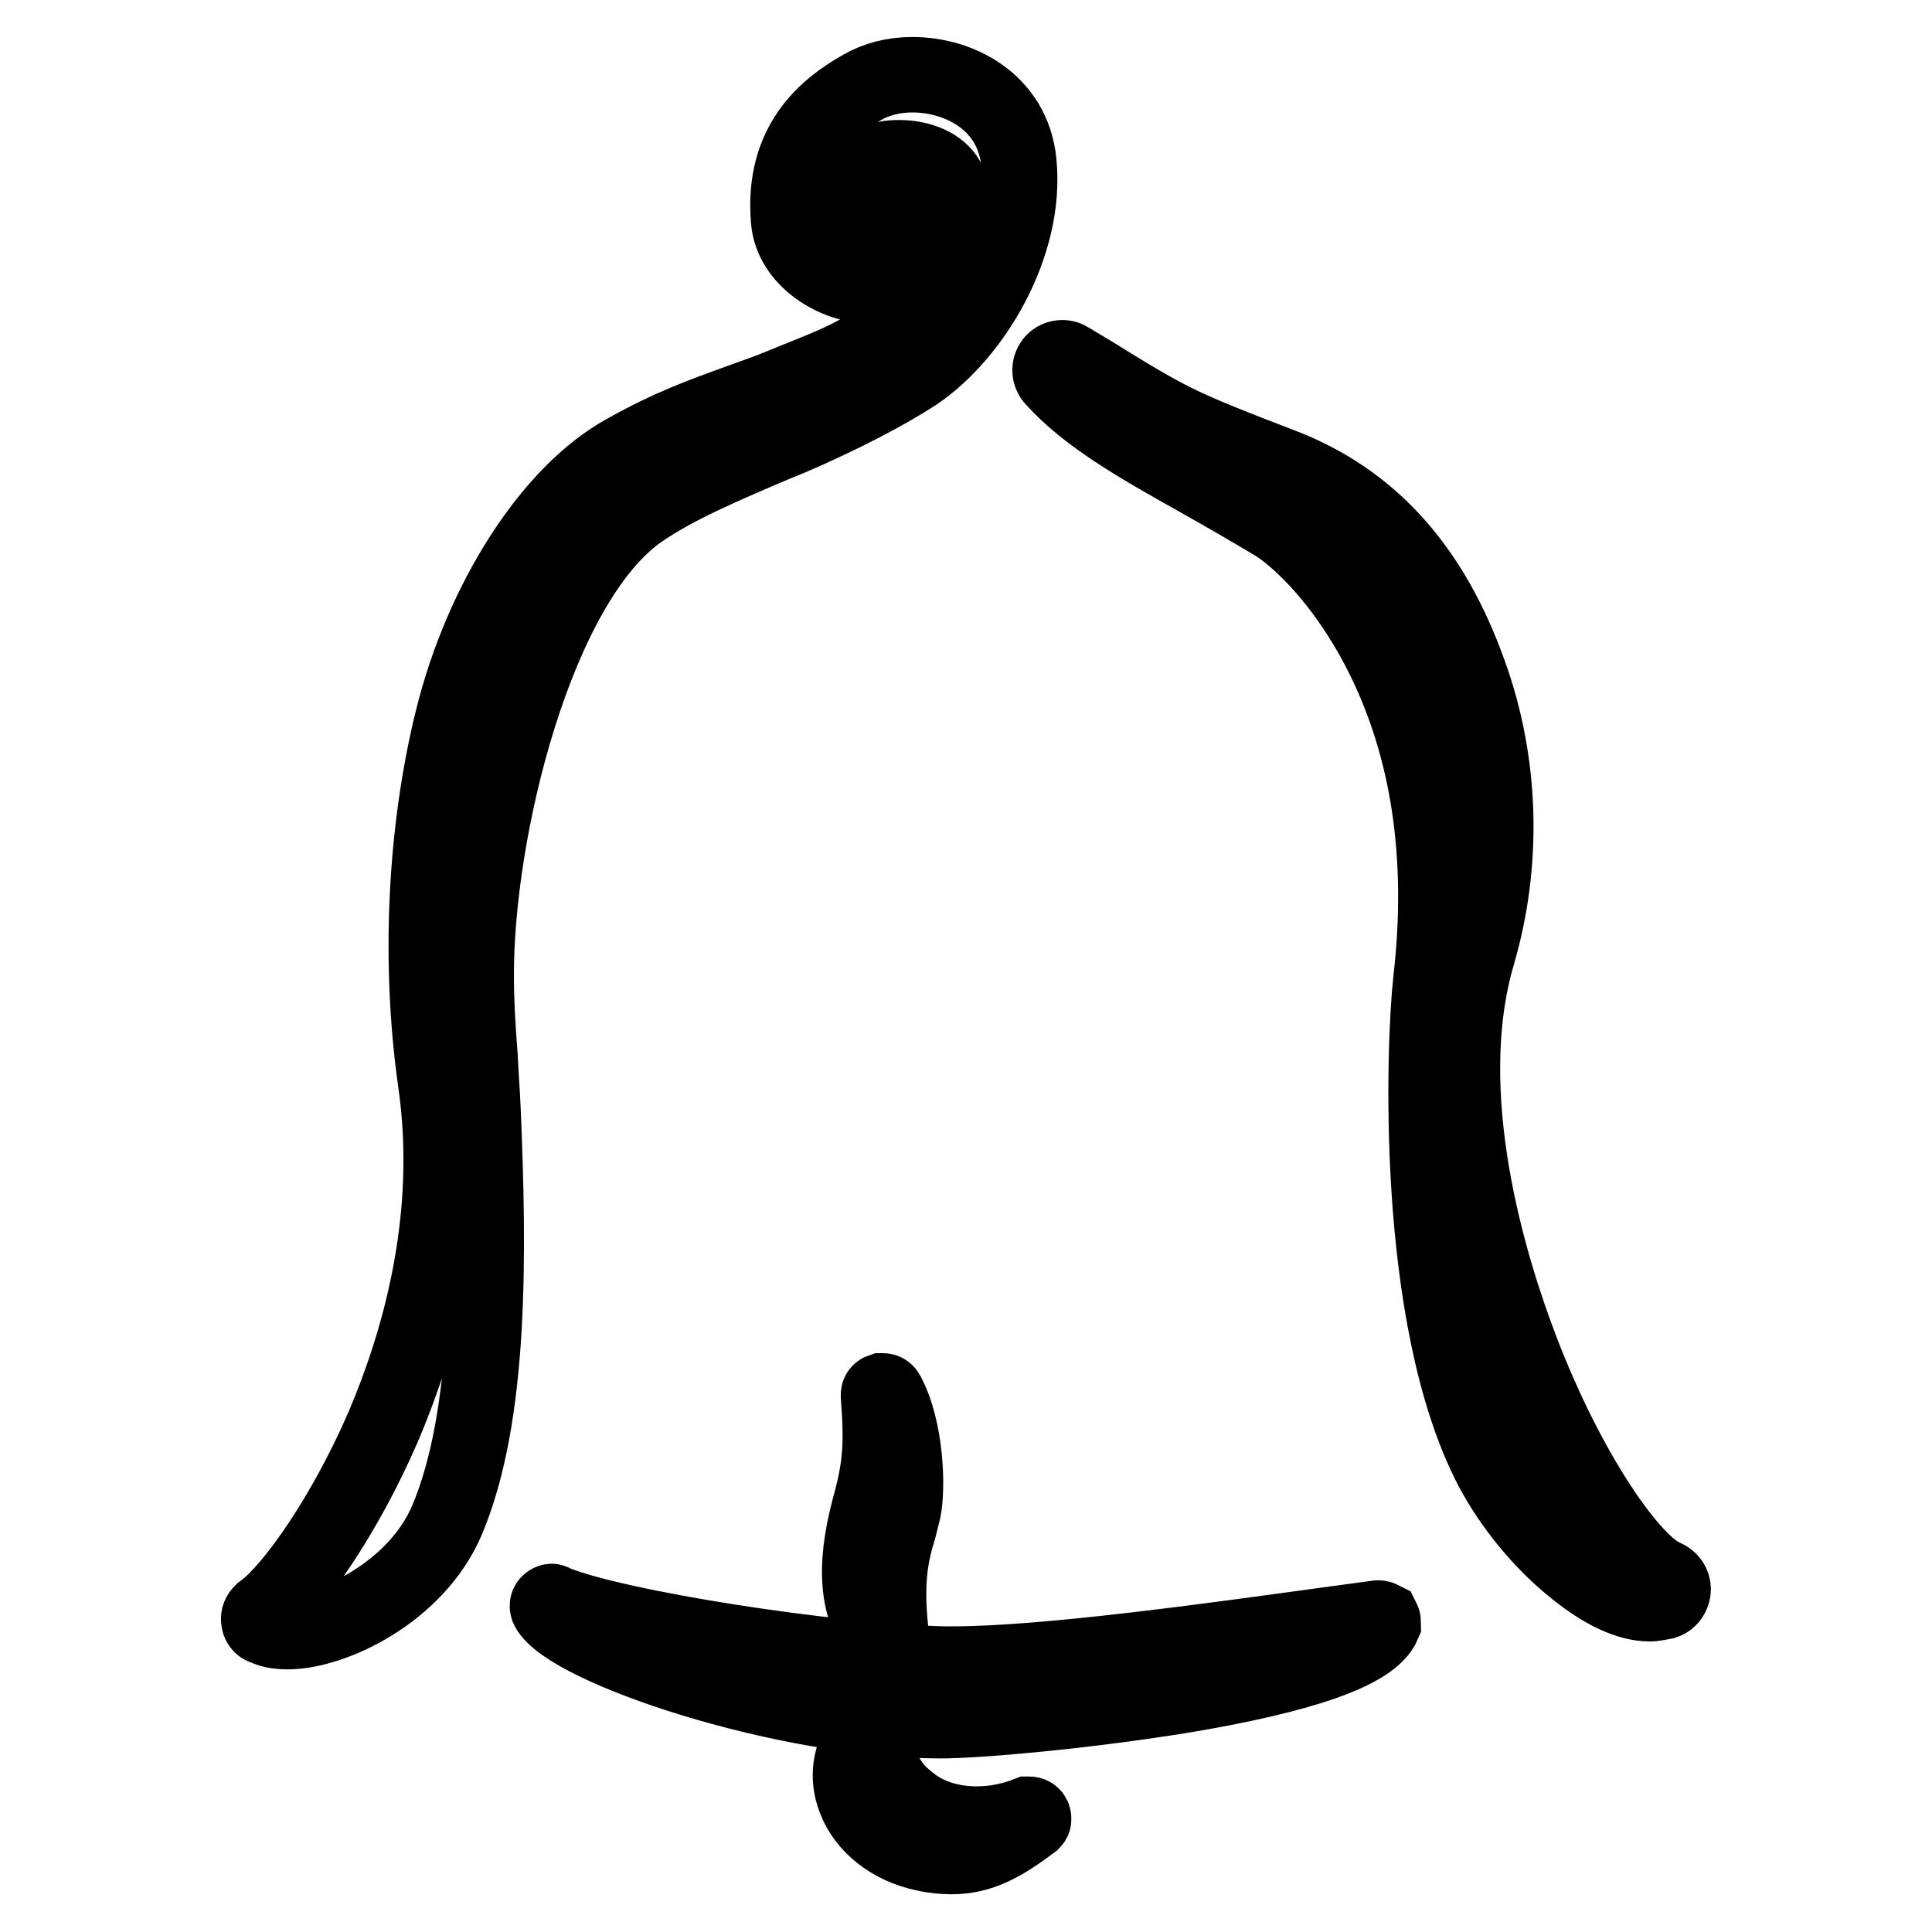
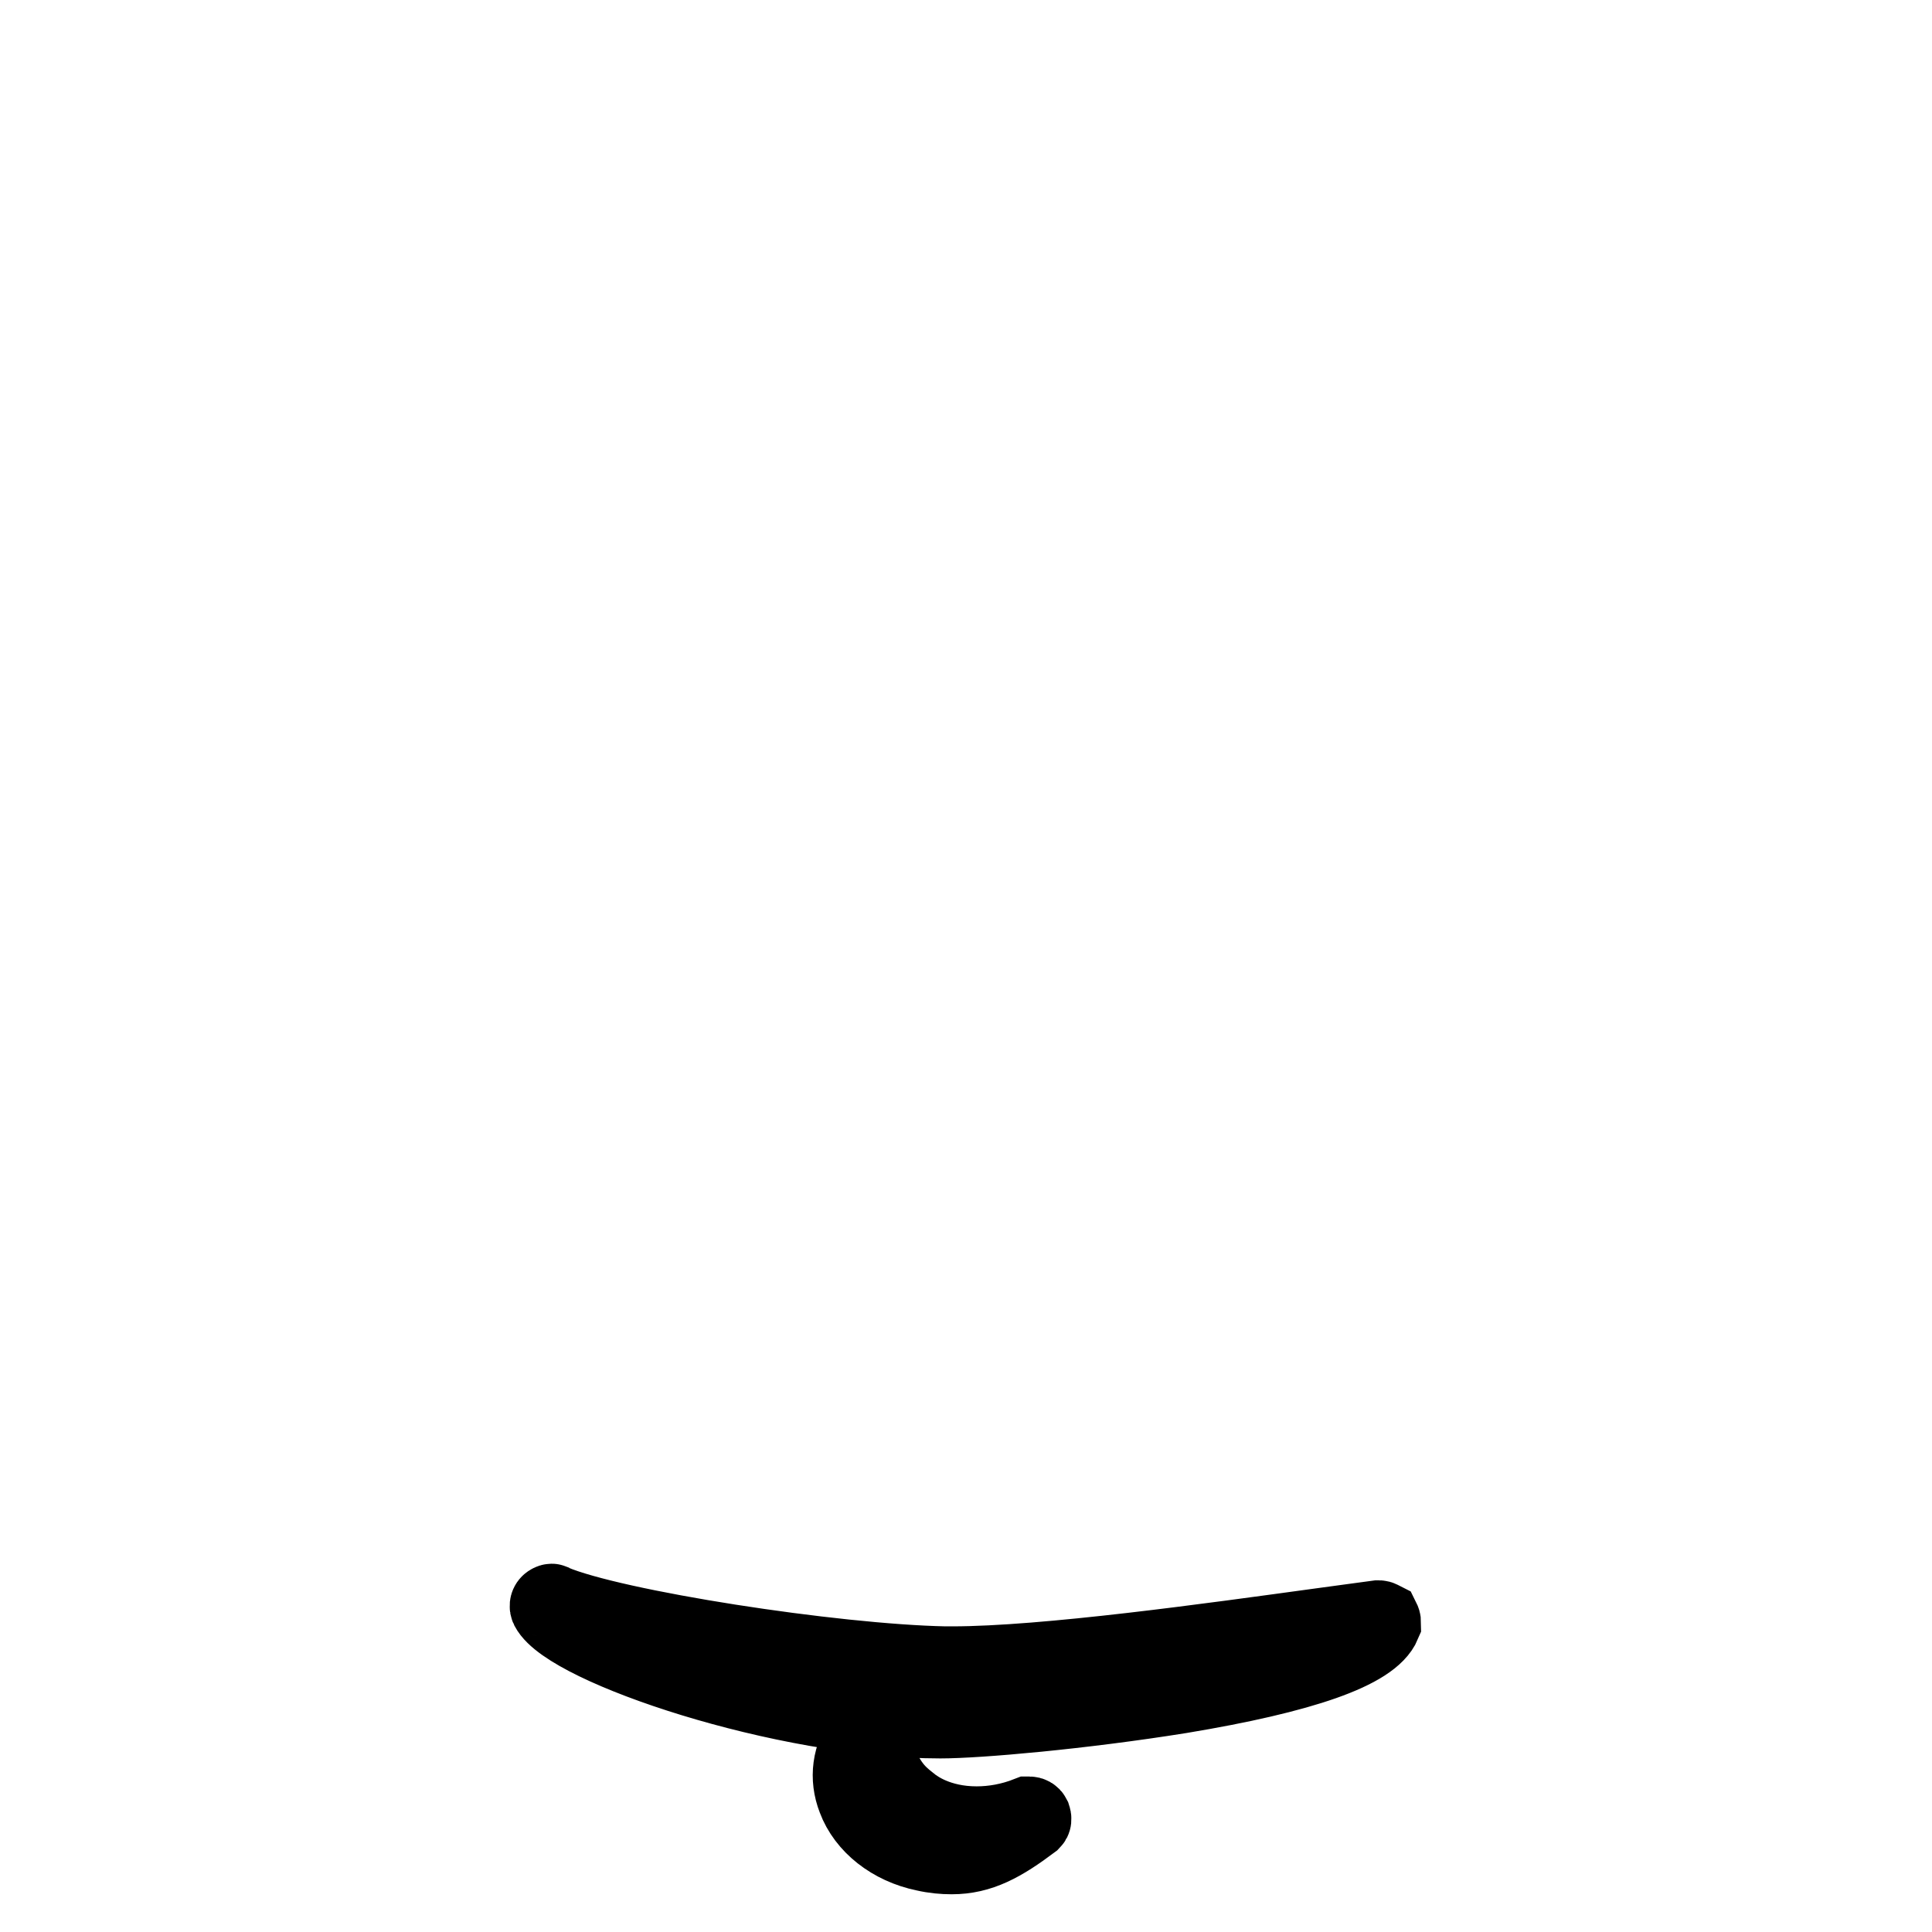
<svg xmlns="http://www.w3.org/2000/svg" version="1.1" x="0px" y="0px" viewBox="0 0 256 256" enable-background="new 0 0 256 256" xml:space="preserve">
  <g>
-     <path stroke-width="10" fill-opacity="0" stroke="#000000" d="M38.1,216.2c-1,0-1.8-0.1-2.6-0.4l-0.5-0.2c-0.4-0.1-0.7-0.5-0.7-0.9c-0.1-0.4,0.1-0.8,0.4-1.1l0.4-0.3 c3.8-2.9,10.6-12.5,15.7-24.3c4.6-10.8,9.6-27.5,6.9-45.8c-2.2-15.7-1.4-33.1,2.3-48c3.9-15.7,13-29.9,22.8-35.3 c6.2-3.5,10.9-5.1,15-6.6c1.9-0.7,3.7-1.3,5.4-2c1.2-0.5,2.2-0.9,3.2-1.3c5.5-2.2,8.8-3.6,13.7-7.8c7.4-6.3,7.6-14.5,5.4-18.4 c-1-1.8-3.5-2.9-6.4-2.9c-2.4,0-4.5,0.8-5.6,2.2c-1.7,2.2-2.3,4.5-1.8,6.9c0.3,1.2,2.4,2.8,3.9,2.8c0.3,0,0.5-0.1,0.5-0.1 c0.3-0.3,0.4-0.5,0.6-0.6c-0.6-0.3-1.5-0.9-2-1.9c-0.7-1.2-0.6-2.9,0.2-4.3c0.8-1.4,2.2-2.3,3.5-2.3c0.1,0,0.2,0,0.3,0 c3.7,0.4,4.6,3,4.8,4.1c0.5,2.5,0.3,6-3.2,8.7c-1.3,1-3,1.5-4.8,1.5c-4.9,0-10.6-3.6-11-8.7c-0.9-10.3,5.1-15,9.7-17.6 c1.9-1.1,4.2-1.7,6.7-1.7c6.2,0,13.3,3.6,14.1,11.6c1.1,11-6.1,22.8-13.6,27.9c-3.8,2.5-10.1,5.8-16.9,8.7l-1.5,0.6 c-7.3,3.1-13.6,5.8-18.2,9C71,77.3,63,110.1,63.1,129.4c0,3.3,0.2,6.8,0.5,10.5c0.1,2.4,0.3,4.8,0.4,7.2c0.8,19,1.1,40.5-4.8,54.4 C55.1,211,44.1,216.2,38.1,216.2L38.1,216.2z M218.6,212.5c-2.8,0-6.2-1.6-9.9-4.6c-4.4-3.5-8.4-8.4-11-13.3 c-10.5-20.1-9-56.7-8.1-64.7c1.9-16.4-0.3-31-6.6-43.4c-5-9.8-11.1-15.3-14-17.1c-3.5-2.1-6.8-4-10-5.8c-8.4-4.7-15-8.5-19.4-13.4 c-0.6-0.6-0.6-1.6-0.1-2.2c0.3-0.4,0.8-0.6,1.3-0.6c0.3,0,0.6,0.1,0.9,0.3c2,1.2,3.7,2.2,5.1,3.1c8.3,5.1,10.2,6,22.7,10.8 c12,4.5,20.2,13.6,25.2,27.7c4.3,11.9,4.6,25.1,1.1,37.1c-5.5,18.6,1.5,41.4,5.8,52.6c6.3,16.4,14.7,28.3,19,30 c0.7,0.3,1.1,0.9,1.1,1.6c0,0.7-0.5,1.4-1.1,1.6C220,212.3,219.3,212.5,218.6,212.5L218.6,212.5z M117.7,218.2 c-0.2,0-0.3-0.1-0.5-0.2c-3.6-4.5-4.2-9.9-2-18.2c1.5-5.4,1.7-8.4,1.2-14.9c0-0.3,0.1-0.5,0.4-0.6c0.1,0,0.1,0,0.2,0 c0.2,0,0.4,0.1,0.5,0.3c2.6,4.7,2.8,12.6,2.2,15.5c-0.2,0.8-0.4,1.6-0.6,2.4c-0.9,3-2,6.8-0.9,15c0,0.3-0.1,0.5-0.3,0.6 C117.9,218.2,117.8,218.2,117.7,218.2z" />
    <path stroke-width="10" fill-opacity="0" stroke="#000000" d="M124.6,228c-20.8,0-49.3-9.7-52-14.9c-0.1-0.2-0.1-0.5,0.1-0.7c0.1-0.1,0.3-0.2,0.4-0.2 c0.1,0,0.1,0,0.2,0.1c8,3.4,37.1,7.9,51.9,8.2h1c12.3,0,34.4-3.1,49-5.1c2.8-0.4,5.3-0.7,7.4-1h0.1c0.2,0,0.3,0.1,0.5,0.2 c0.1,0.2,0.1,0.4,0.1,0.6c-1.5,3.6-10.6,6.8-26.9,9.5C143.3,226.8,129.6,228,124.6,228L124.6,228z M126.1,246 c-1.1,0-2.3-0.1-3.6-0.4c-4.4-0.9-7.9-3.7-9.2-7.2c-1.1-2.8-0.7-5.8,1.1-8.2c0.1-0.1,0.3-0.2,0.5-0.2h0.1c0.2,0,0.4,0.2,0.5,0.4 c1.6,5.7,3.5,7.2,5,8.4c0.1,0.1,0.3,0.2,0.4,0.3c0.5,0.4,3.4,2.6,8.5,2.6c2.2,0,4.5-0.4,6.8-1.3c0.1,0,0.1,0,0.2,0 c0.2,0,0.4,0.1,0.5,0.3c0.1,0.3,0.1,0.5-0.1,0.7C132.8,244.4,129.9,246,126.1,246z" />
  </g>
</svg>